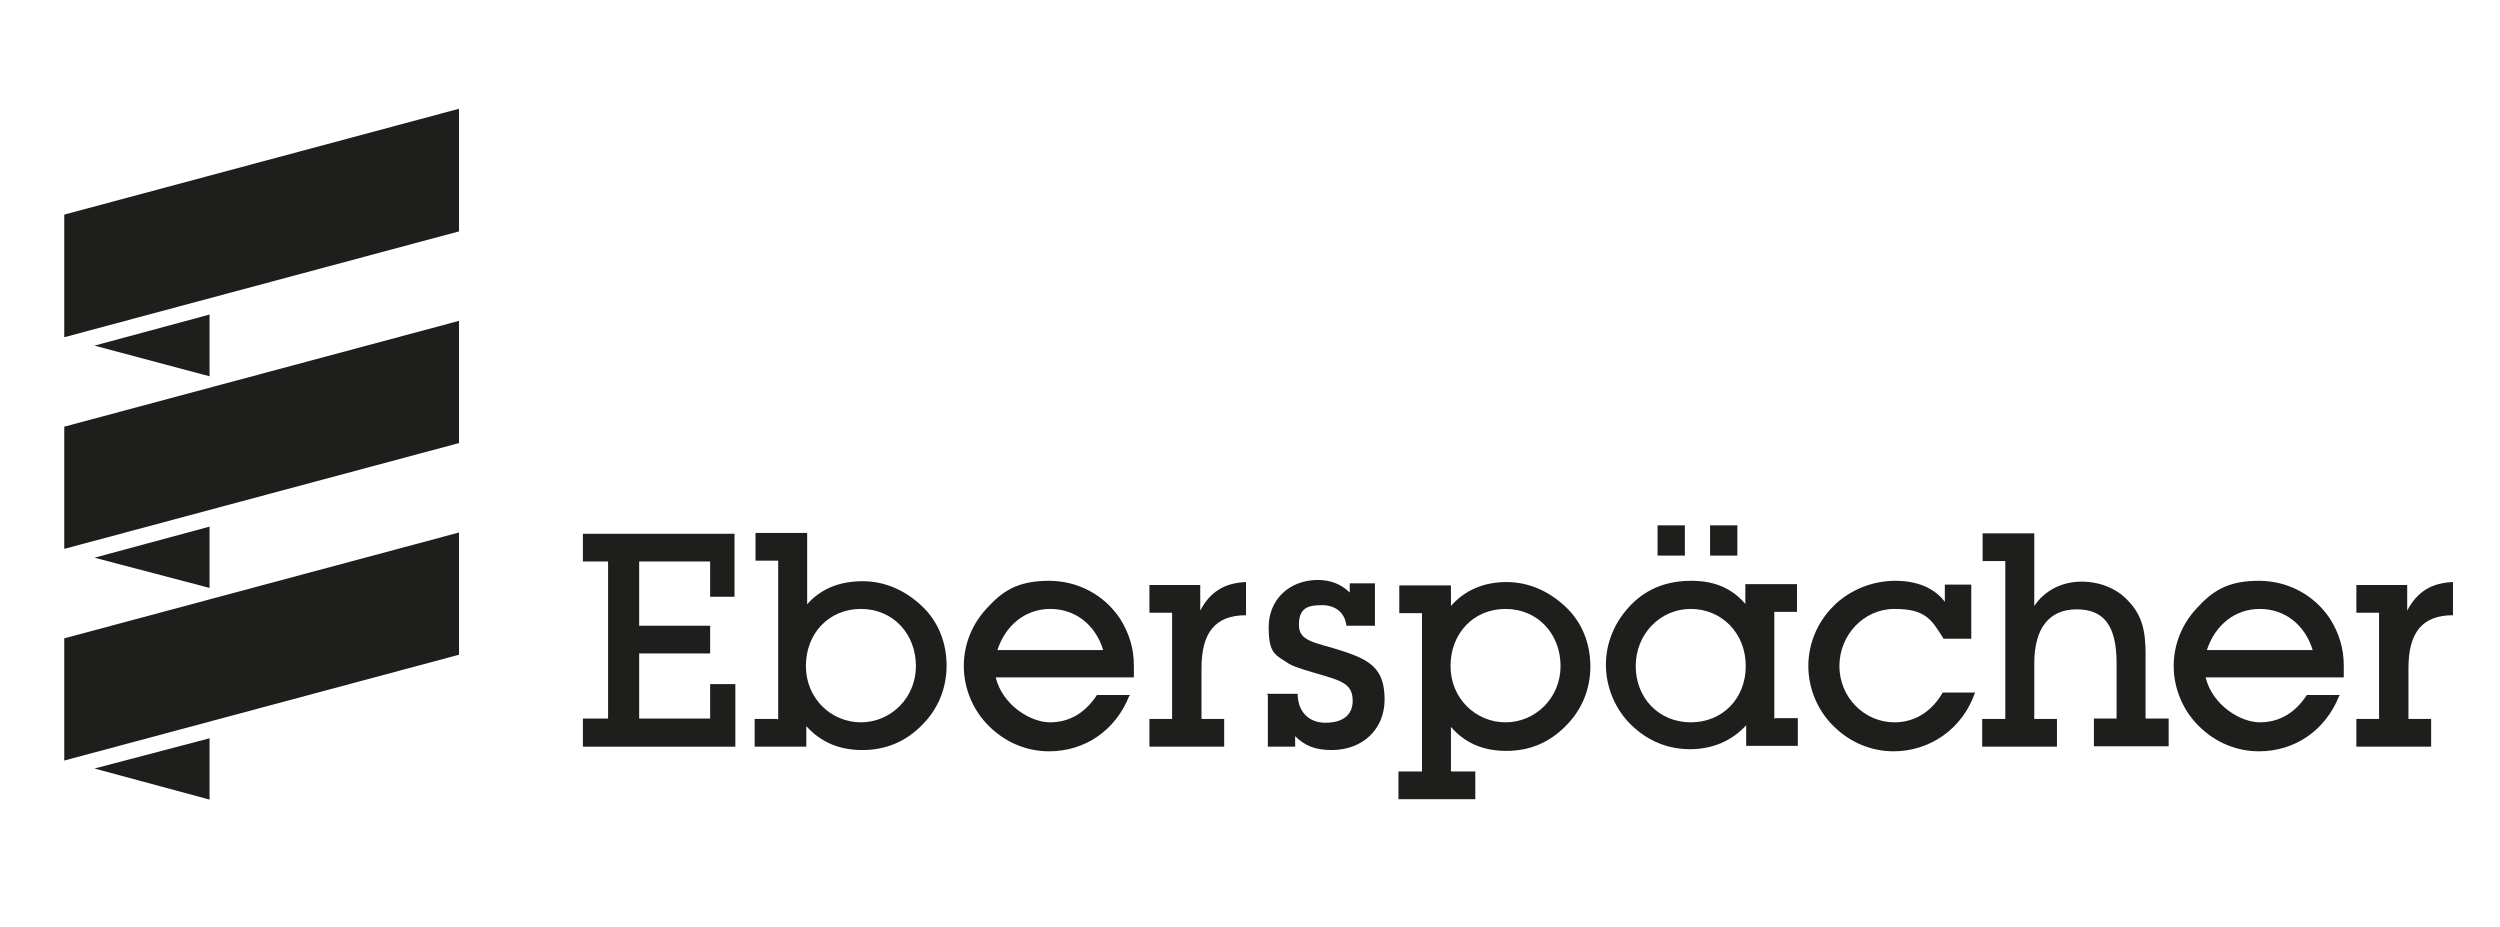
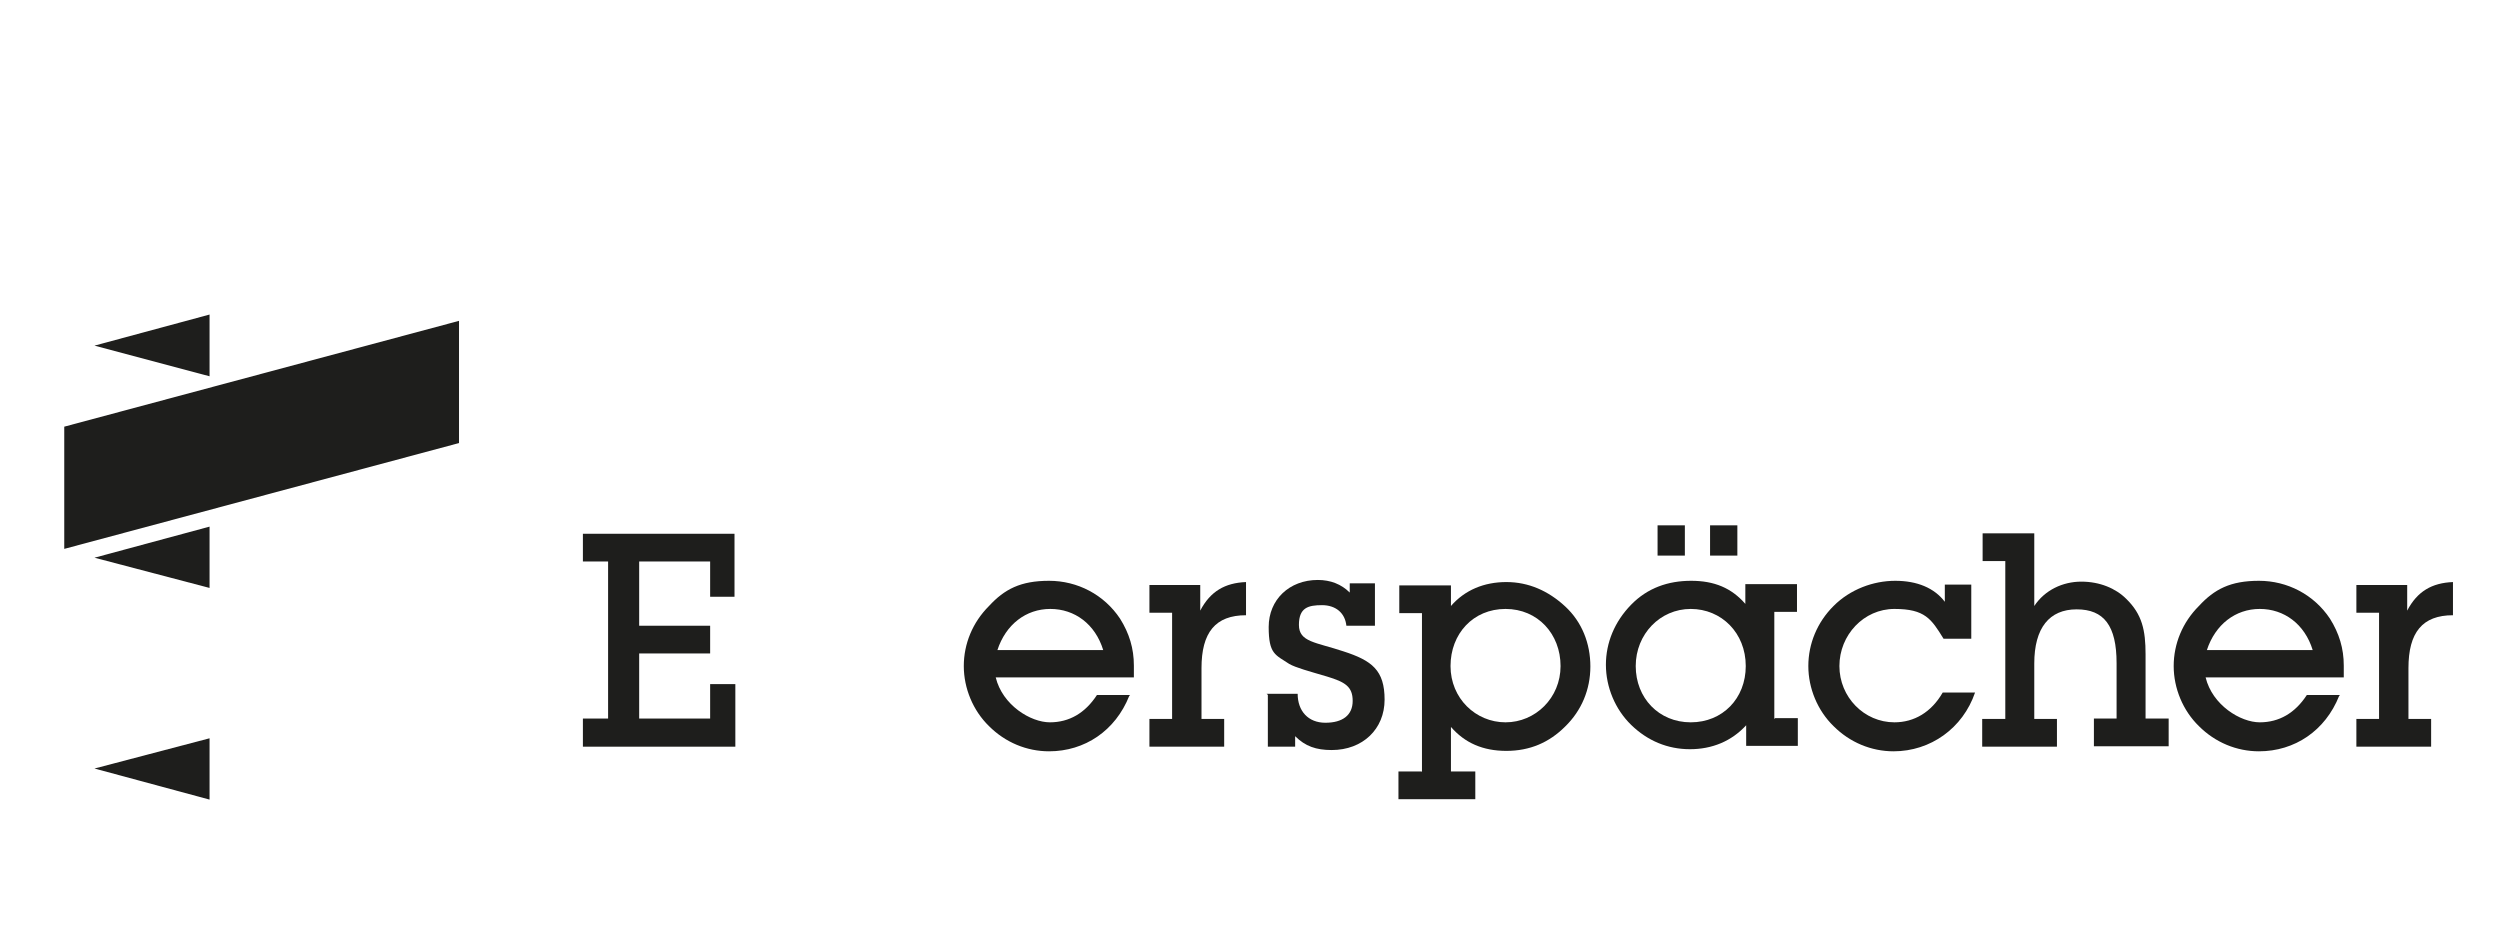
<svg xmlns="http://www.w3.org/2000/svg" id="Layer_1" data-name="Layer 1" viewBox="0 0 595.3 220.8">
  <defs>
    <style>      .cls-1, .cls-2 {        fill: #1e1e1c;        stroke-width: 0px;      }      .cls-2 {        fill-rule: evenodd;      }    </style>
  </defs>
  <g id="Ebene_1_Kopie" data-name="Ebene 1 Kopie">
    <g>
      <g>
        <polygon class="cls-1" points="169.1 171.1 152.2 171.1 152.2 155.6 169.1 155.6 169.1 149 152.2 149 152.2 133.7 169.1 133.7 169.1 142.1 174.9 142.1 174.9 127.1 138.8 127.1 138.8 133.7 144.8 133.7 144.8 171.1 138.8 171.1 138.8 177.8 175.1 177.8 175.1 162.9 169.1 162.9 169.1 171.1 169.1 171.1" />
-         <path class="cls-2" d="M185.1,171.2h-5.4v6.6h12.3v-4.9c3.5,3.9,7.9,5.7,13.4,5.7s10.2-2,14-5.8c3.9-3.8,6-8.8,6-14.3s-2-10.6-6-14.3-8.7-5.8-14-5.8-9.9,1.7-13.2,5.5v-17h-12.3v6.6h5.4v37.7h0l-.2.2ZM191.9,158.6c0-7.7,5.4-13.6,13.1-13.6s13.1,6,13.1,13.6-6,13.4-13.1,13.4-13.1-5.7-13.1-13.4h0Z" />
        <path class="cls-2" d="M269.1,165.5h-7.9c-2.8,4.3-6.6,6.5-11.2,6.5s-11.3-4.1-12.9-10.7h32.9v-2.8c0-4.1-1.1-7.7-3.3-11.2-3.8-5.7-10.1-9-16.9-9s-10.6,2-14.3,6c-3.9,3.9-6,9-6,14.3s2.2,10.6,6,14.3c3.9,3.9,9,6,14.3,6,8.5,0,15.8-4.9,19.1-13.2h0l.2-.2ZM237.5,154.8c2-6.1,6.8-9.8,12.6-9.8s10.7,3.6,12.6,9.8h-25.2Z" />
        <path class="cls-1" d="M279.2,171.2h-5.5v6.6h17.8v-6.6h-5.4v-12.1c0-8.5,3.3-12.6,10.6-12.6v-7.9c-5,.2-8.5,2.2-10.9,6.8v-6.1h-12.1v6.6h5.4v25.5h0l.2-.2Z" />
        <path class="cls-1" d="M301.9,165.4v12.4h6.5v-2.5c2.4,2.4,5,3.3,8.7,3.3,7.4,0,12.6-5,12.6-12s-3-9.3-9.8-11.5c-6.6-2.2-10.6-2.2-10.6-6.3s2.2-4.7,5.5-4.7,5.5,1.9,5.8,4.9h6.8v-10.1h-6v2.2c-2-2-4.6-3-7.6-3-6.8,0-11.7,4.7-11.7,11.2s1.6,6.6,4.9,8.8c1.6.9,4.6,1.7,9,3,4.3,1.3,6.1,2.4,6.1,5.8s-2.4,5.2-6.5,5.2-6.6-2.8-6.6-6.9h-7.4l.2.2Z" />
        <path class="cls-2" d="M338.5,183.7h-5.5v6.6h18.3v-6.6h-5.8v-10.6c3.3,3.8,7.6,5.7,13.2,5.7s10.2-2,14-5.8c3.9-3.8,6-8.8,6-14.3s-2-10.6-6-14.3-8.7-5.8-14-5.8-9.9,1.9-13.2,5.7v-4.9h-12.3v6.6h5.4v38h0v-.2ZM345.4,158.6c0-7.7,5.4-13.6,13.1-13.6s13.1,6,13.1,13.6-6,13.4-13.1,13.4-13.1-5.7-13.1-13.4h0Z" />
        <path class="cls-2" d="M394.7,132.3h6.5v-7.2h-6.5v7.2h0ZM407.2,132.3h6.5v-7.2h-6.5v7.2h0ZM422.5,171.2v-25.5h5.4v-6.6h-12.3v4.7c-3.3-3.8-7.4-5.5-12.9-5.5s-10.4,1.7-14.3,5.7-6,9-6,14.3,2.2,10.6,6,14.3c3.9,3.8,8.7,5.8,14,5.8s9.9-1.9,13.4-5.7v4.9h12.3v-6.6h-5.4l-.2.2ZM415.7,158.6c0,7.7-5.5,13.4-13.1,13.4s-13.1-5.8-13.1-13.4,5.8-13.6,13.1-13.6,13.1,5.7,13.1,13.6h0Z" />
        <path class="cls-1" d="M470.5,164.9h-7.9c-2.7,4.7-6.8,7.1-11.5,7.1-7.2,0-13.1-6-13.1-13.4s5.8-13.6,13.1-13.6,8.8,2.4,11.7,7.1h6.6v-12.9h-6.3v4.1c-2.5-3.3-6.6-5-11.8-5s-10.7,2-14.7,6c-3.9,3.9-6,9-6,14.3s2.2,10.6,6,14.3c3.9,3.9,9,6,14.3,6,8.8,0,16.5-5.5,19.4-14h.2Z" />
        <path class="cls-1" d="M477.5,171.2h-5.5v6.6h17.8v-6.6h-5.4v-13.2c0-8.5,3.6-12.9,10.1-12.9s9.5,3.9,9.5,12.8v13.2h-5.4v6.6h17.8v-6.6h-5.5v-15.3c0-5.7-.8-9.5-4.6-13.2-2.5-2.5-6.3-4.1-10.7-4.1s-8.7,2-11.2,5.8v-17.3h-12.3v6.6h5.4v37.7h0Z" />
        <path class="cls-2" d="M557.2,165.5h-7.9c-2.8,4.3-6.6,6.5-11.2,6.5s-11.3-4.1-12.9-10.7h32.9v-2.8c0-4.1-1.1-7.7-3.3-11.2-3.8-5.7-10.1-9-16.9-9s-10.6,2-14.3,6c-3.9,3.9-6,9-6,14.3s2.2,10.6,6,14.3c3.9,3.9,9,6,14.3,6,8.5,0,15.8-4.9,19.1-13.2h0l.2-.2ZM525.5,154.8c2-6.1,6.8-9.8,12.6-9.8s10.7,3.6,12.6,9.8h-25.2Z" />
        <path class="cls-1" d="M566.6,171.2h-5.5v6.6h17.8v-6.6h-5.4v-12.1c0-8.5,3.3-12.6,10.6-12.6v-7.9c-5,.2-8.5,2.2-10.9,6.8v-6.1h-12.1v6.6h5.4v25.5h0l.2-.2Z" />
      </g>
      <g>
-         <polygon class="cls-1" points="15.3 80.3 15.3 51.1 109.3 25.9 109.3 55.1 15.3 80.3 15.3 80.3" />
        <polygon class="cls-1" points="22.5 82.3 49.9 74.9 49.9 89.6 22.5 82.3 22.5 82.3" />
        <polygon class="cls-1" points="15.3 130.7 15.3 101.6 109.3 76.4 109.3 105.5 15.3 130.7 15.3 130.7" />
        <polygon class="cls-1" points="22.5 132.8 49.9 125.4 49.9 140 22.5 132.8 22.5 132.8" />
-         <polygon class="cls-1" points="15.3 181.1 15.3 152 109.3 126.8 109.3 155.9 15.3 181.1 15.3 181.1" />
        <polygon class="cls-1" points="22.5 183 49.9 175.8 49.9 190.4 22.5 183 22.5 183" />
      </g>
    </g>
  </g>
</svg>